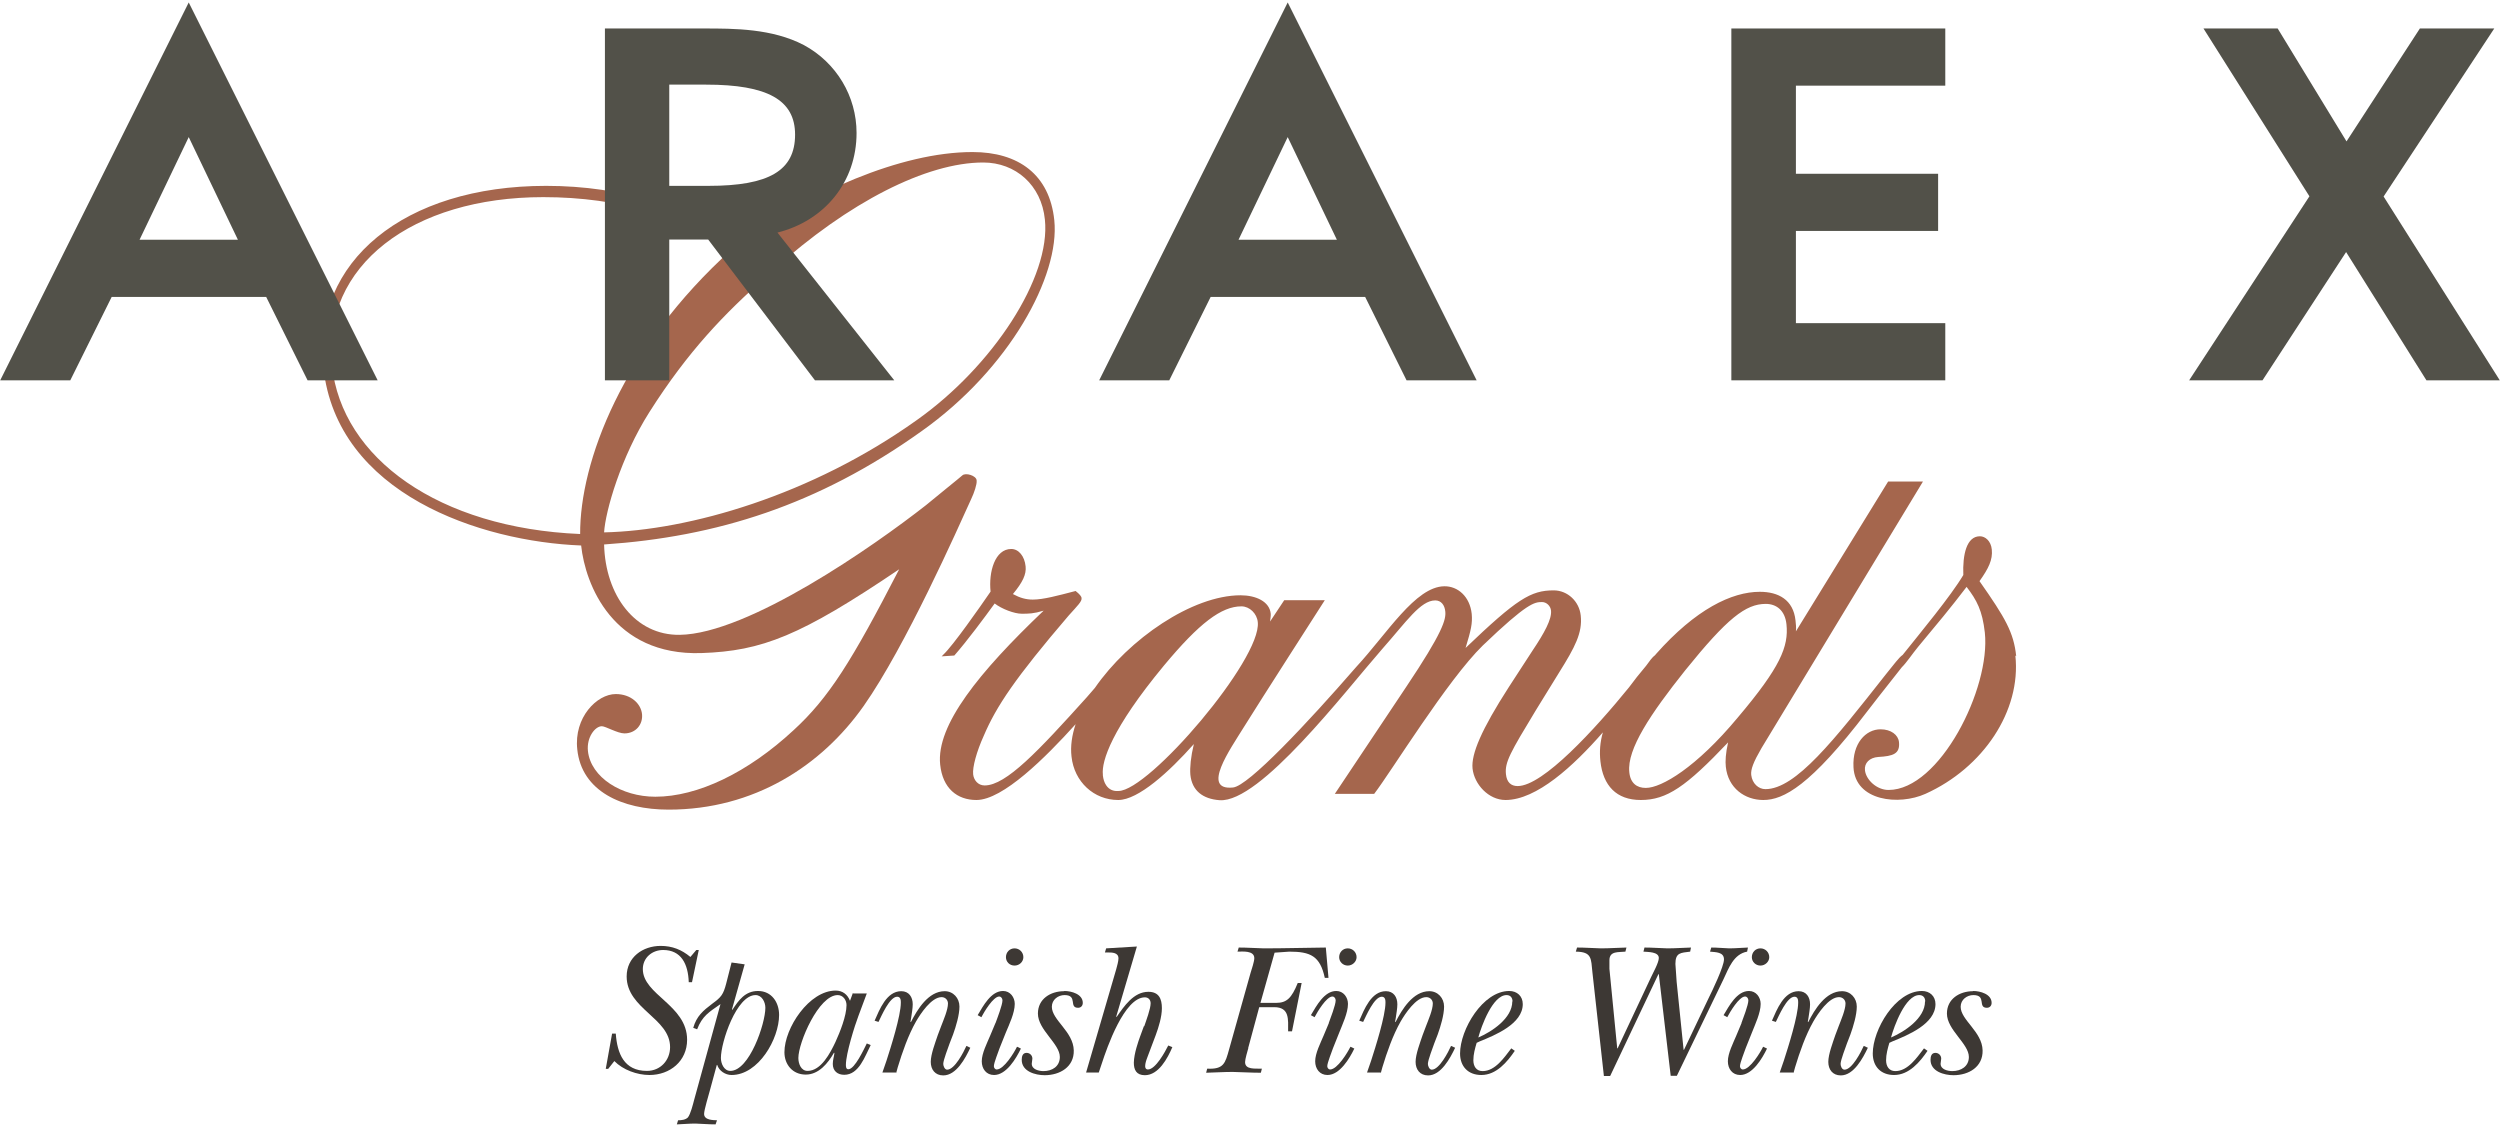
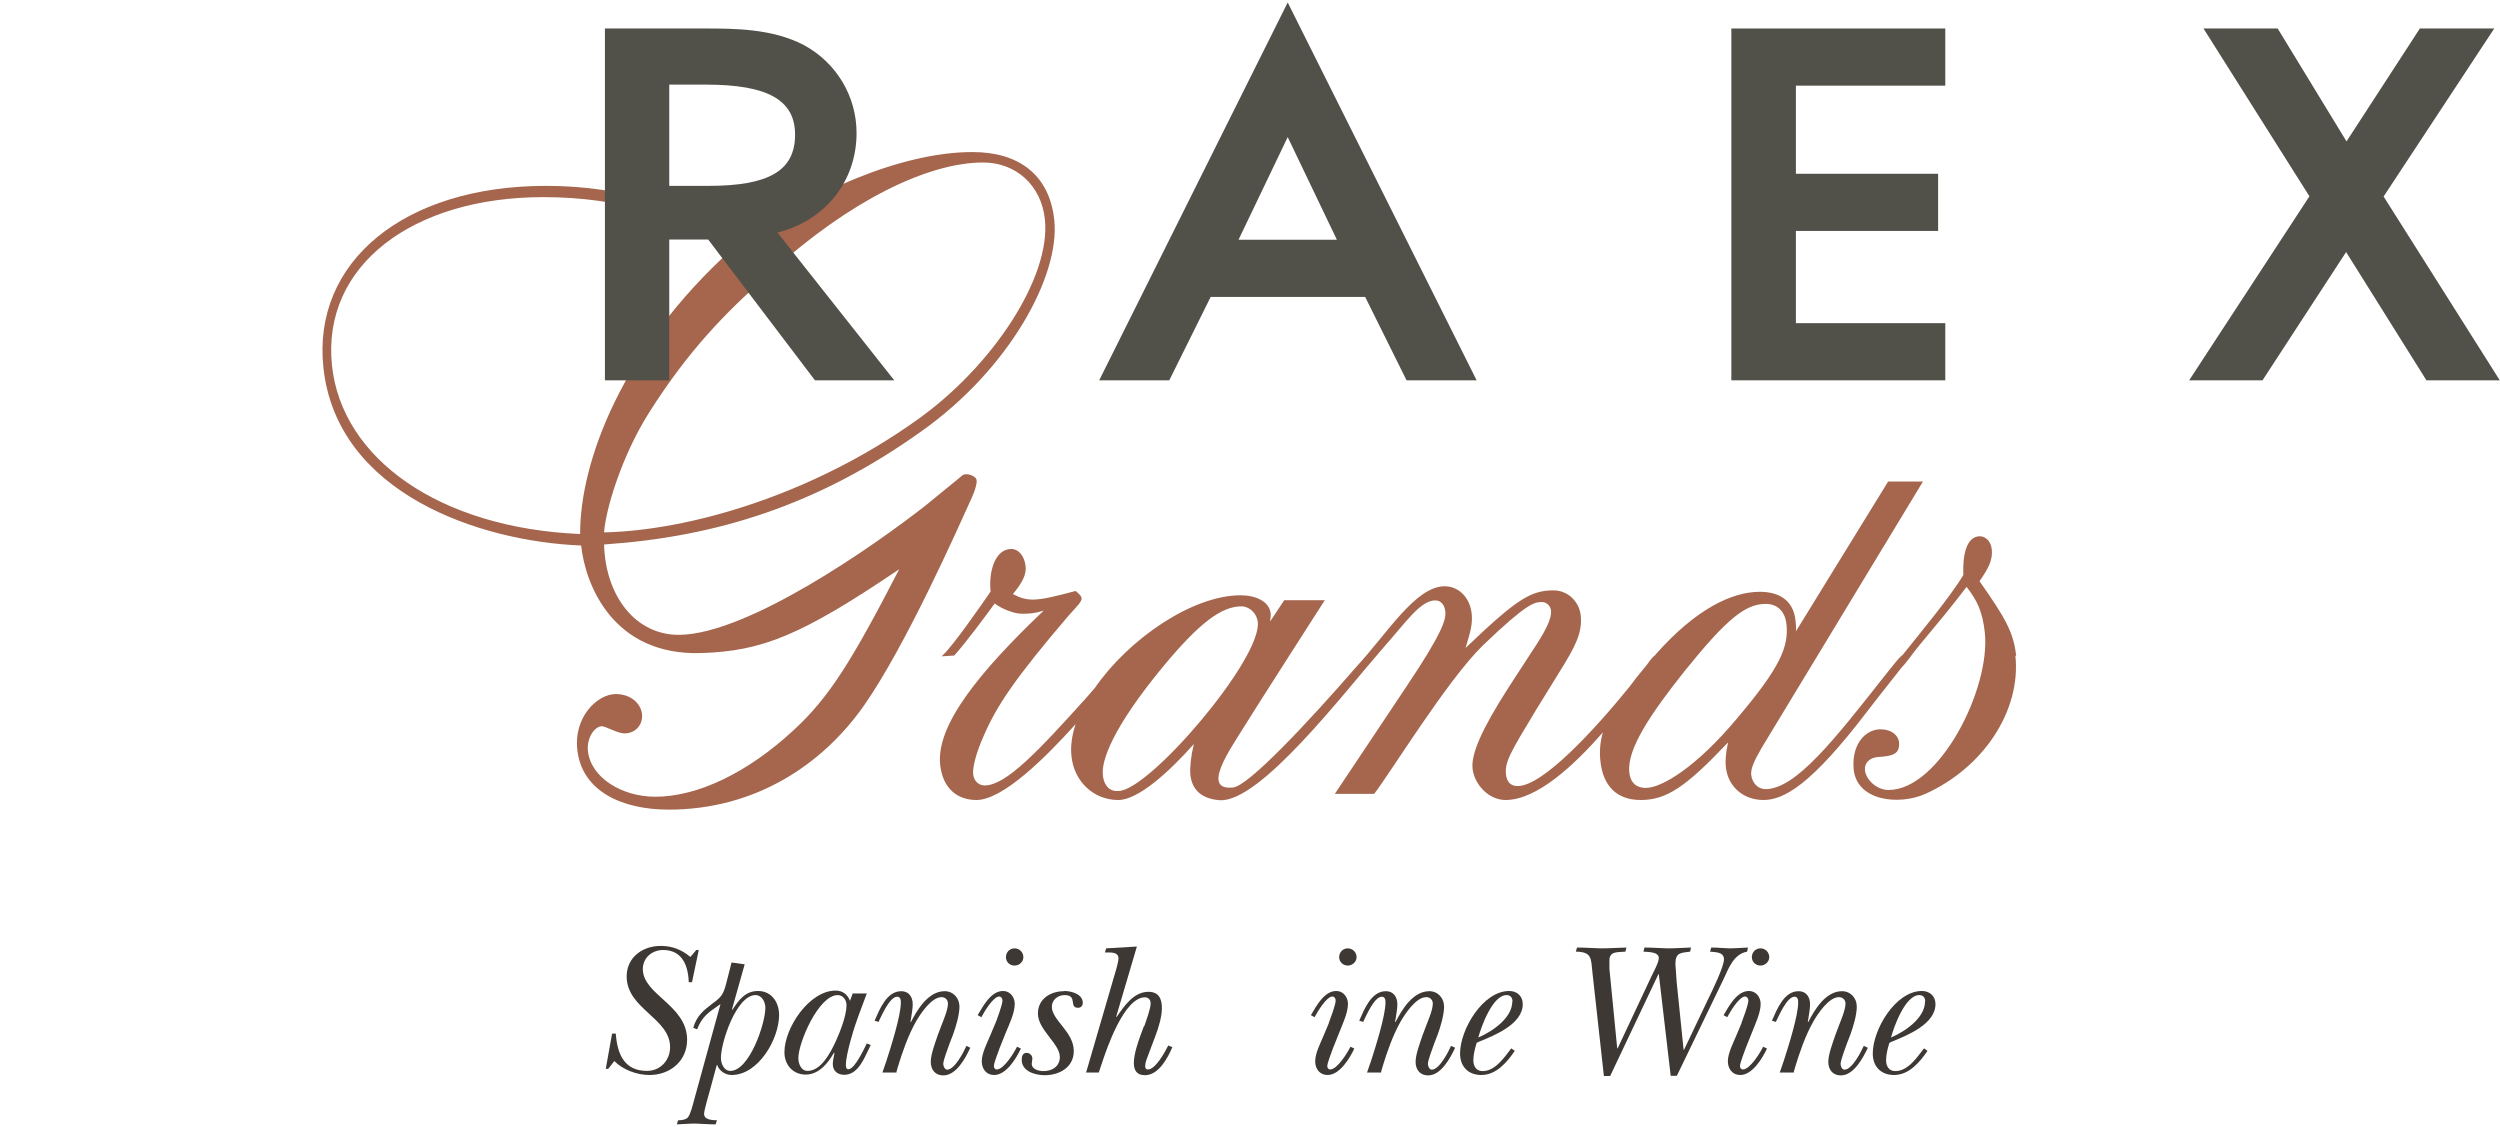
<svg xmlns="http://www.w3.org/2000/svg" width="122" height="55" viewBox="0 0 122 55" fill="none">
  <g clip-path="url(#clip0_552_19117)">
    <path d="M33.98 46.36H34.1L33.77 47.93H33.611C33.581 47.04 33.24 46.36 32.361 46.36C31.82 46.36 31.37 46.74 31.37 47.29C31.37 48.55 33.531 49.05 33.531 50.74C33.531 51.78 32.7 52.46 31.691 52.46C31.09 52.46 30.401 52.21 29.98 51.78L29.68 52.16H29.561L29.87 50.44H30.05C30.12 51.41 30.451 52.26 31.57 52.26C32.23 52.26 32.7 51.74 32.7 51.1C32.7 49.68 30.581 49.24 30.581 47.65C30.581 46.71 31.37 46.16 32.24 46.16C32.8 46.16 33.261 46.34 33.691 46.7L33.971 46.37L33.98 46.36Z" fill="#3D3834" />
    <path d="M35.72 49.26L35.74 49.28C36.04 48.82 36.36 48.36 36.99 48.36C37.66 48.36 38.02 48.92 38.02 49.53C38.02 50.69 37.02 52.46 35.7 52.46C35.4 52.46 35.09 52.26 35 51.97H34.98L34.64 53.22C34.59 53.42 34.36 54.16 34.36 54.36C34.36 54.67 34.81 54.66 34.99 54.67L34.92 54.87C34.59 54.87 34.26 54.84 33.93 54.83C33.63 54.83 33.33 54.86 33.03 54.87L33.09 54.67C33.25 54.67 33.45 54.65 33.57 54.53C33.7 54.37 33.82 53.88 33.87 53.69L35.16 49C34.6 49.39 34.27 49.58 34.02 50.23L33.83 50.16C33.99 49.59 34.31 49.32 34.76 48.98C35.2 48.66 35.3 48.53 35.44 47.99L35.7 46.97L36.34 47.06L35.72 49.26ZM35.18 51.63C35.18 51.9 35.33 52.26 35.64 52.26C36.57 52.26 37.35 49.95 37.35 49.18C37.35 48.9 37.18 48.56 36.87 48.56C35.94 48.56 35.18 50.86 35.18 51.63Z" fill="#3D3834" />
    <path d="M41.64 48.48H42.3L41.89 49.58C41.71 50.05 41.28 51.42 41.28 51.96C41.28 52.04 41.28 52.18 41.4 52.18C41.71 52.18 42.16 51.2 42.3 50.92L42.49 51C42.21 51.54 41.92 52.45 41.2 52.45C40.87 52.45 40.64 52.26 40.64 51.92C40.64 51.73 40.7 51.56 40.72 51.39L40.7 51.37C40.41 51.88 39.96 52.44 39.32 52.44C38.68 52.44 38.28 51.95 38.28 51.35C38.28 50.16 39.49 48.34 40.78 48.34C41.12 48.34 41.36 48.53 41.48 48.84L41.62 48.46L41.64 48.48ZM38.96 51.63C38.96 51.91 39.09 52.26 39.41 52.26C40.07 52.26 40.52 51.38 40.77 50.85C40.99 50.37 41.31 49.57 41.31 49.05C41.31 48.8 41.14 48.56 40.88 48.56C39.95 48.56 38.96 50.88 38.96 51.63Z" fill="#3D3834" />
    <path d="M43.751 52.34H43.061L43.261 51.76C43.471 51.11 43.961 49.57 43.961 48.93C43.961 48.83 43.961 48.64 43.781 48.64C43.411 48.64 43.011 49.59 42.871 49.87L42.681 49.81C42.921 49.27 43.261 48.37 43.981 48.37C44.361 48.37 44.541 48.66 44.541 49.01C44.541 49.2 44.491 49.49 44.461 49.69L44.431 49.86L44.451 49.88C44.761 49.27 45.301 48.37 46.101 48.37C46.521 48.37 46.821 48.71 46.821 49.12C46.821 49.53 46.651 50.09 46.511 50.48L46.341 50.92C46.281 51.1 46.031 51.73 46.031 51.92C46.031 52.02 46.101 52.2 46.221 52.2C46.591 52.2 47.031 51.33 47.161 51.04L47.351 51.13C47.111 51.64 46.671 52.48 46.031 52.48C45.631 52.48 45.421 52.19 45.421 51.82C45.421 51.45 45.641 50.88 45.761 50.52L45.931 50.07C46.041 49.78 46.261 49.28 46.261 48.97C46.261 48.8 46.131 48.66 45.951 48.66C45.451 48.66 44.921 49.47 44.701 49.85C44.321 50.52 44.031 51.35 43.811 52.08L43.731 52.37L43.751 52.34Z" fill="#3D3834" />
    <path d="M48.58 49.93C48.66 49.71 48.92 49.04 48.92 48.82C48.92 48.73 48.86 48.63 48.76 48.63C48.47 48.63 48.02 49.39 47.89 49.64L47.71 49.54C47.98 49.09 48.36 48.36 48.95 48.36C49.3 48.36 49.52 48.67 49.52 48.99C49.52 49.43 49.25 49.99 49.08 50.4L48.78 51.15C48.73 51.31 48.501 51.86 48.501 52.03C48.501 52.1 48.55 52.19 48.64 52.19C48.99 52.19 49.49 51.37 49.63 51.08L49.82 51.17C49.59 51.65 49.11 52.46 48.51 52.46C48.13 52.46 47.91 52.16 47.91 51.79C47.91 51.4 48.17 50.9 48.32 50.54L48.58 49.92V49.93ZM49.09 46.71C49.09 46.47 49.27 46.28 49.51 46.28C49.75 46.28 49.94 46.47 49.94 46.71C49.94 46.93 49.75 47.12 49.51 47.12C49.27 47.12 49.09 46.94 49.09 46.71Z" fill="#3D3834" />
    <path d="M51.94 48.36C52.28 48.36 52.84 48.51 52.84 48.94C52.84 49.08 52.75 49.18 52.61 49.18C52.14 49.18 52.61 48.56 51.95 48.56C51.64 48.56 51.33 48.78 51.33 49.13C51.33 49.78 52.38 50.34 52.4 51.26C52.42 52.06 51.73 52.47 50.98 52.47C50.53 52.47 49.86 52.29 49.86 51.72C49.86 51.54 49.91 51.38 50.1 51.38C50.25 51.38 50.38 51.5 50.38 51.66C50.38 51.74 50.35 51.83 50.35 51.91C50.35 52.19 50.7 52.27 50.92 52.27C51.35 52.27 51.72 52.04 51.72 51.58C51.72 50.93 50.65 50.26 50.65 49.46C50.65 48.75 51.26 48.37 51.93 48.37" fill="#3D3834" />
    <path d="M55.84 50.08C55.931 49.81 56.151 49.23 56.151 48.96C56.151 48.79 56.041 48.67 55.87 48.67C54.861 48.67 54.011 51.16 53.781 51.86L53.62 52.34H53.001L54.471 47.3C54.511 47.15 54.581 46.91 54.581 46.77C54.581 46.48 54.27 46.48 54.06 46.48H53.92L53.98 46.28L55.48 46.19L54.471 49.61L54.49 49.63C54.85 49.11 55.321 48.4 56.041 48.4C56.56 48.4 56.7 48.75 56.7 49.2C56.7 49.62 56.541 50.13 56.401 50.51L55.99 51.6C55.961 51.68 55.751 52.19 56.02 52.19C56.391 52.19 56.861 51.32 57.011 51.02L57.211 51.1C56.98 51.64 56.541 52.47 55.87 52.47C55.45 52.47 55.331 52.2 55.331 51.86C55.34 51.41 55.55 50.82 55.641 50.57L55.821 50.08H55.84Z" fill="#3D3834" />
-     <path d="M60.92 51.14C60.88 51.29 60.76 51.68 60.76 51.83C60.76 52.21 61.25 52.14 61.58 52.15L61.53 52.35C61.07 52.35 60.62 52.32 60.15 52.31C59.72 52.31 59.29 52.34 58.86 52.35L58.91 52.15C59.72 52.19 59.79 51.89 59.98 51.21L61.03 47.47C61.08 47.31 61.21 46.92 61.21 46.76C61.21 46.37 60.62 46.44 60.39 46.44L60.45 46.24C60.86 46.24 61.26 46.27 61.67 46.28C62.68 46.28 63.7 46.25 64.7 46.24L64.83 47.72H64.65C64.42 46.65 63.95 46.44 62.92 46.44C62.68 46.46 62.44 46.47 62.2 46.49L61.51 48.94H62.28C62.79 48.94 63.03 48.71 63.33 47.97H63.52L63.05 50.33H62.86C62.86 49.75 62.94 49.15 62.18 49.15H61.45L60.91 51.15L60.92 51.14Z" fill="#3D3834" />
    <path d="M64.841 49.93C64.921 49.71 65.181 49.04 65.181 48.82C65.181 48.73 65.121 48.63 65.021 48.63C64.731 48.63 64.281 49.39 64.151 49.64L63.971 49.54C64.241 49.09 64.621 48.36 65.211 48.36C65.561 48.36 65.781 48.67 65.781 48.99C65.781 49.43 65.511 49.99 65.351 50.4L65.051 51.15C65.001 51.31 64.771 51.86 64.771 52.03C64.771 52.1 64.821 52.19 64.911 52.19C65.261 52.19 65.761 51.37 65.901 51.08L66.091 51.17C65.861 51.65 65.381 52.46 64.781 52.46C64.401 52.46 64.181 52.16 64.181 51.79C64.181 51.4 64.441 50.9 64.591 50.54L64.851 49.92L64.841 49.93ZM65.351 46.71C65.351 46.47 65.531 46.28 65.771 46.28C66.011 46.28 66.201 46.47 66.201 46.71C66.201 46.93 66.001 47.12 65.771 47.12C65.541 47.12 65.351 46.94 65.351 46.71Z" fill="#3D3834" />
    <path d="M67.401 52.34H66.711L66.911 51.76C67.121 51.11 67.611 49.57 67.611 48.93C67.611 48.83 67.611 48.64 67.431 48.64C67.061 48.64 66.661 49.59 66.521 49.87L66.331 49.81C66.571 49.27 66.911 48.37 67.631 48.37C68.011 48.37 68.191 48.66 68.191 49.01C68.191 49.2 68.141 49.49 68.111 49.69L68.081 49.86L68.101 49.88C68.411 49.27 68.951 48.37 69.751 48.37C70.171 48.37 70.471 48.71 70.471 49.12C70.471 49.53 70.301 50.09 70.161 50.48L69.991 50.92C69.931 51.1 69.681 51.73 69.681 51.92C69.681 52.02 69.751 52.2 69.871 52.2C70.241 52.2 70.681 51.33 70.811 51.04L71.011 51.13C70.771 51.64 70.321 52.48 69.691 52.48C69.291 52.48 69.081 52.19 69.081 51.82C69.081 51.45 69.301 50.88 69.421 50.52L69.591 50.07C69.701 49.78 69.921 49.28 69.921 48.97C69.921 48.8 69.791 48.66 69.601 48.66C69.101 48.66 68.571 49.47 68.351 49.85C67.971 50.52 67.681 51.35 67.461 52.08L67.381 52.37L67.401 52.34Z" fill="#3D3834" />
    <path d="M73.93 51.27C73.55 51.83 73.02 52.46 72.29 52.46C71.641 52.46 71.251 52.04 71.251 51.41C71.251 50.24 72.361 48.36 73.65 48.36C74.031 48.36 74.311 48.61 74.311 49C74.311 49.97 72.951 50.52 72.21 50.82L72.061 50.89C71.981 51.16 71.9 51.45 71.9 51.74C71.9 52.03 72.04 52.27 72.35 52.27C72.971 52.27 73.41 51.6 73.751 51.16L73.921 51.28L73.93 51.27ZM73.811 48.87C73.811 48.69 73.71 48.56 73.52 48.56C72.841 48.56 72.29 50.08 72.141 50.63C72.8 50.35 73.8 49.69 73.8 48.87" fill="#3D3834" />
    <path d="M78.57 52.51H78.27L77.71 47.45C77.64 46.77 77.69 46.45 76.9 46.44L76.96 46.24C77.35 46.24 77.74 46.27 78.12 46.28C78.54 46.28 78.95 46.25 79.37 46.24L79.32 46.44C79 46.48 78.54 46.39 78.54 46.86C78.54 47 78.54 47.14 78.54 47.28L78.92 51.16H78.94L80.56 47.71C80.66 47.49 80.95 46.98 80.95 46.75C80.95 46.44 80.41 46.46 80.2 46.44L80.25 46.24C80.62 46.24 81 46.27 81.37 46.28C81.76 46.28 82.14 46.25 82.52 46.24L82.48 46.44C82.02 46.5 81.76 46.48 81.76 47.04L81.82 47.91L82.16 51.23H82.18L83.38 48.71C83.56 48.35 84.13 47.16 84.13 46.82C84.13 46.45 83.72 46.47 83.45 46.44L83.51 46.24C83.8 46.24 84.09 46.27 84.39 46.28C84.69 46.28 85 46.25 85.3 46.24L85.26 46.44C84.6 46.56 84.36 47.25 84.11 47.78L81.83 52.5H81.53L80.95 47.54H80.93L78.58 52.5L78.57 52.51Z" fill="#3D3834" />
    <path d="M84.98 49.93C85.06 49.71 85.32 49.04 85.32 48.82C85.32 48.73 85.26 48.63 85.16 48.63C84.87 48.63 84.42 49.39 84.29 49.64L84.11 49.54C84.38 49.09 84.76 48.36 85.35 48.36C85.7 48.36 85.92 48.67 85.92 48.99C85.92 49.43 85.65 49.99 85.49 50.4L85.19 51.15C85.14 51.31 84.91 51.86 84.91 52.03C84.91 52.1 84.96 52.19 85.05 52.19C85.4 52.19 85.9 51.37 86.04 51.08L86.23 51.17C86 51.65 85.52 52.46 84.92 52.46C84.54 52.46 84.32 52.16 84.32 51.79C84.32 51.4 84.58 50.9 84.73 50.54L84.99 49.92L84.98 49.93ZM85.49 46.71C85.49 46.47 85.67 46.28 85.91 46.28C86.15 46.28 86.34 46.47 86.34 46.71C86.34 46.93 86.14 47.12 85.91 47.12C85.68 47.12 85.49 46.94 85.49 46.71Z" fill="#3D3834" />
    <path d="M87.541 52.34H86.851L87.051 51.76C87.261 51.11 87.751 49.57 87.751 48.93C87.751 48.83 87.751 48.64 87.571 48.64C87.201 48.64 86.801 49.59 86.661 49.87L86.471 49.81C86.711 49.27 87.051 48.37 87.771 48.37C88.151 48.37 88.331 48.66 88.331 49.01C88.331 49.2 88.281 49.49 88.251 49.69L88.221 49.86L88.241 49.88C88.551 49.27 89.091 48.37 89.891 48.37C90.311 48.37 90.611 48.71 90.611 49.12C90.611 49.53 90.441 50.09 90.301 50.48L90.131 50.92C90.071 51.1 89.821 51.73 89.821 51.92C89.821 52.02 89.881 52.2 90.011 52.2C90.381 52.2 90.821 51.33 90.951 51.04L91.151 51.13C90.911 51.64 90.461 52.48 89.831 52.48C89.431 52.48 89.221 52.19 89.221 51.82C89.221 51.45 89.441 50.88 89.561 50.52L89.731 50.07C89.841 49.78 90.061 49.28 90.061 48.97C90.061 48.8 89.931 48.66 89.741 48.66C89.241 48.66 88.711 49.47 88.491 49.85C88.111 50.52 87.821 51.35 87.601 52.08L87.521 52.37L87.541 52.34Z" fill="#3D3834" />
    <path d="M94.071 51.27C93.691 51.83 93.161 52.46 92.431 52.46C91.781 52.46 91.391 52.04 91.391 51.41C91.391 50.24 92.501 48.36 93.791 48.36C94.171 48.36 94.451 48.61 94.451 49C94.451 49.97 93.091 50.52 92.351 50.82L92.201 50.89C92.121 51.16 92.041 51.45 92.041 51.74C92.041 52.03 92.181 52.27 92.491 52.27C93.111 52.27 93.551 51.6 93.891 51.16L94.061 51.28L94.071 51.27ZM93.951 48.87C93.951 48.69 93.851 48.56 93.661 48.56C92.981 48.56 92.431 50.08 92.281 50.63C92.941 50.35 93.941 49.69 93.941 48.87" fill="#3D3834" />
-     <path d="M96.29 48.36C96.63 48.36 97.191 48.51 97.191 48.94C97.191 49.08 97.1 49.18 96.96 49.18C96.49 49.18 96.96 48.56 96.3 48.56C95.99 48.56 95.68 48.78 95.68 49.13C95.68 49.78 96.731 50.34 96.751 51.26C96.77 52.06 96.081 52.47 95.331 52.47C94.88 52.47 94.21 52.29 94.21 51.72C94.21 51.54 94.26 51.38 94.451 51.38C94.6 51.38 94.731 51.5 94.731 51.66C94.731 51.74 94.701 51.83 94.701 51.91C94.701 52.19 95.05 52.27 95.27 52.27C95.701 52.27 96.081 52.04 96.081 51.58C96.081 50.93 95.01 50.26 95.01 49.46C95.01 48.75 95.621 48.37 96.29 48.37" fill="#3D3834" />
    <path d="M28.311 26.06C21.43 25.77 16.68 22.37 16.201 17.84C15.691 12.95 20.151 9.62 26.511 9.62C30.261 9.62 33.3 10.6 35.711 12.17C30.37 16.99 28.291 22.55 28.311 26.07M37.361 13.53C38.49 14.72 39.24 15.93 39.66 17.33C39.84 17.28 40.05 17.33 40.211 17.48C40.23 17.5 40.261 17.53 40.281 17.55C39.861 15.82 38.961 14.47 37.73 13.18C41.42 9.85 45.23 7.93 47.98 7.93C49.56 7.93 50.821 9.03 50.99 10.71C51.291 13.53 48.441 17.88 44.74 20.5C39.6 24.17 33.62 25.89 29.48 25.98C29.541 24.95 30.3 22.3 31.691 20.11C33.581 17.13 35.37 15.29 37.361 13.53ZM47.66 23.44C47.641 23.21 47.12 23.05 46.961 23.2C46.77 23.37 45.74 24.19 45.191 24.65C42.641 26.65 36.52 30.93 33.17 30.98C31 31.01 29.541 29.06 29.48 26.57C34.941 26.2 39.91 24.66 44.961 21.05C49.27 18 51.73 13.45 51.45 10.75C51.221 8.52 49.7 7.42 47.461 7.42C43.931 7.42 39.511 9.42 36.16 11.81C33.59 10.13 30.401 9.07 26.651 9.07C19.701 9.07 15.241 12.79 15.78 17.92C16.43 24.11 23.46 26.43 28.36 26.62C28.561 28.52 29.901 32.01 34.23 31.87C37.191 31.77 39.071 31.03 43.88 27.78C41.56 32.28 40.441 34.06 38.73 35.63C36.49 37.71 34.041 38.88 31.98 38.88C30.331 38.88 28.831 37.94 28.691 36.65C28.62 35.98 29.041 35.44 29.37 35.44C29.55 35.44 30.14 35.79 30.471 35.79C31.02 35.79 31.381 35.36 31.331 34.85C31.28 34.34 30.791 33.87 30.05 33.87C29.131 33.87 28 35.01 28.171 36.57C28.381 38.61 30.351 39.51 32.63 39.51C36.791 39.51 40.081 37.38 42.141 34.46C44.2 31.53 46.73 25.81 47.391 24.36C47.541 24.05 47.681 23.62 47.66 23.46" fill="#A5664D" />
-     <path d="M9.21 6.69L11.61 11.7H6.81L9.21 6.69ZM9.21 0.12L0.01 18.56H3.43L5.45 14.49H12.99L15.01 18.56H18.43L9.21 0.12Z" fill="#525149" />
    <path d="M38.8 6.57C38.8 8.32 37.54 9.07 34.58 9.07H32.66V4.13H34.46C37.46 4.13 38.8 4.88 38.8 6.57ZM37.94 11.35C40.25 10.77 41.8 8.87 41.8 6.49C41.8 4.7 40.82 3.06 39.23 2.2C37.68 1.39 35.83 1.39 34.35 1.39H29.52V18.56H32.66V11.69H34.56L39.77 18.56H43.64L37.94 11.35Z" fill="#525149" />
    <path d="M62.84 6.69L65.24 11.7H60.44L62.84 6.69ZM62.84 0.12L53.64 18.56H57.06L59.08 14.49H66.62L68.64 18.56H72.06L62.84 0.12Z" fill="#525149" />
    <path d="M94.93 4.18V1.39H84.49V18.56H94.93V15.77H87.64V11.27H94.58V8.48H87.64V4.18H94.93Z" fill="#525149" />
    <path d="M116.32 9.59L121.72 1.39H118.09L114.51 6.9L111.15 1.39H107.53L112.7 9.58L106.83 18.56H110.41L114.49 12.3L118.41 18.56H121.99L116.32 9.59Z" fill="#525149" />
    <path d="M80.31 38.45C79.88 38.45 79.56 38.22 79.51 37.68C79.39 36.56 80.55 34.83 82.24 32.71C84.29 30.17 85.19 29.47 86.17 29.47C86.68 29.47 87.11 29.78 87.18 30.47C87.29 31.55 86.89 32.55 84.8 35.02C82.78 37.45 81.08 38.45 80.32 38.45M54.57 38.6C54.33 38.62 54.12 38.53 53.98 38.32C53.89 38.19 53.84 38.02 53.82 37.84C53.82 37.83 53.82 37.81 53.82 37.8C53.75 37.15 54.24 35.57 56.8 32.48C58.53 30.4 59.61 29.59 60.58 29.59C60.98 29.59 61.34 29.94 61.38 30.36C61.57 32.17 56.07 38.6 54.58 38.6M98.39 32.02C98.27 30.87 97.87 30.17 96.6 28.36C97.04 27.74 97.25 27.32 97.2 26.82C97.16 26.4 96.88 26.17 96.62 26.17C95.97 26.17 95.77 27.06 95.81 28.06C95.2 29.09 93.72 30.87 92.85 31.96C92.67 32.08 92.41 32.44 92.02 32.92C89.5 36.12 87.63 38.51 86.15 38.51C85.82 38.51 85.51 38.24 85.46 37.82C85.43 37.55 85.56 37.2 85.96 36.51L93.84 23.5H92.14L87.64 30.81C87.66 30.66 87.64 30.43 87.62 30.27C87.51 29.27 86.79 28.88 85.88 28.88C84.51 28.88 82.75 29.73 80.81 31.92C80.8 31.94 80.78 31.95 80.77 31.97C80.64 32.06 80.48 32.28 80.33 32.49C80.01 32.87 79.73 33.22 79.49 33.55C77.84 35.58 75.3 38.36 74.06 38.36C73.73 38.36 73.53 38.17 73.49 37.78C73.43 37.2 73.69 36.74 74.95 34.66L76.09 32.81C76.86 31.58 77.23 30.88 77.14 30.04C77.07 29.35 76.5 28.81 75.82 28.81C74.7 28.81 74.02 29.23 71.52 31.62C71.79 30.73 71.86 30.43 71.82 29.96C71.73 29.11 71.14 28.6 70.48 28.61C69.07 28.63 67.69 30.92 66.19 32.54C63.8 35.29 60.92 38.36 60.17 38.43C58.6 38.59 60.03 36.57 60.69 35.5C61.35 34.43 64.65 29.29 64.65 29.29H62.67L61.98 30.33C62 30.18 62.02 30.02 62.01 29.94C61.95 29.36 61.3 29.05 60.54 29.05C58.19 29.05 55.08 31.18 53.43 33.57C53.28 33.75 53.14 33.91 53.04 34.02C50.68 36.64 49.1 38.33 48.05 38.33C47.72 38.33 47.52 38.06 47.49 37.79C47.45 37.44 47.66 36.67 48.01 35.9C48.62 34.47 49.54 33.09 52.15 30.04C52.6 29.54 52.8 29.35 52.78 29.19C52.78 29.11 52.69 29 52.49 28.84C51.61 29.07 50.91 29.26 50.4 29.26C50.07 29.26 49.78 29.18 49.43 28.99C49.91 28.41 50.09 28.03 50.05 27.64C50 27.14 49.71 26.79 49.35 26.79C48.55 26.79 48.24 27.91 48.34 28.87C47.84 29.6 46.49 31.53 46.03 31.95C46 31.98 45.98 32.01 45.95 32.03L46.57 31.99C47.18 31.3 48.07 30.1 48.54 29.45C48.89 29.72 49.5 29.95 49.86 29.95C50.19 29.95 50.44 29.95 50.93 29.8C47.78 32.8 45.68 35.39 45.88 37.31C46 38.47 46.71 39.04 47.65 39.04C48.94 39.04 51.02 36.97 52.49 35.34C52.31 35.88 52.23 36.42 52.29 36.92C52.42 38.15 53.38 39.04 54.57 39.04C55.55 39.04 57.06 37.66 58.26 36.31C58.11 36.93 58.06 37.46 58.09 37.81C58.17 38.58 58.69 38.99 59.52 39.05C61.49 39.18 65.59 33.8 67.47 31.65C68.63 30.34 69.32 29.3 70.04 29.3C70.33 29.3 70.5 29.53 70.53 29.84C70.57 30.23 70.42 30.84 68.61 33.54L65.14 38.74H67.06C67.89 37.66 70.63 33.19 72.36 31.5C74.53 29.42 74.88 29.38 75.25 29.38C75.47 29.38 75.67 29.57 75.69 29.8C75.73 30.22 75.37 30.88 74.78 31.76L73.63 33.53C72.29 35.61 71.79 36.8 71.86 37.5C71.94 38.27 72.64 39.04 73.47 39.04C74.98 39.04 76.78 37.39 78.22 35.74C78.08 36.23 78.05 36.68 78.1 37.15C78.23 38.34 78.88 39.04 80.07 39.04C81.34 39.04 82.28 38.39 84.33 36.23C84.21 36.77 84.19 37.15 84.22 37.42C84.33 38.46 85.15 39.04 86.05 39.04C87.03 39.04 88.35 38.35 91.11 34.73C91.91 33.69 92.48 32.99 92.81 32.56C93.03 32.35 93.32 31.91 93.6 31.57C94.5 30.49 95.21 29.64 95.97 28.64C96.47 29.29 96.74 29.8 96.86 30.87C97.15 33.6 94.65 38.55 92.16 38.55C91.58 38.55 91.06 38.05 91.01 37.59C90.97 37.24 91.23 36.97 91.66 36.94C92.38 36.9 92.73 36.79 92.67 36.21C92.63 35.86 92.28 35.59 91.77 35.59C91.05 35.59 90.39 36.28 90.45 37.44C90.53 39.1 92.67 39.32 93.96 38.74C96.78 37.47 98.64 34.69 98.35 31.99" fill="#A5664D" />
  </g>
  <defs>
    <clipPath id="clip0_552_19117">
      <rect width="121.98" height="54.76" fill="white" transform="translate(0.01 0.12)" />
    </clipPath>
  </defs>
</svg>